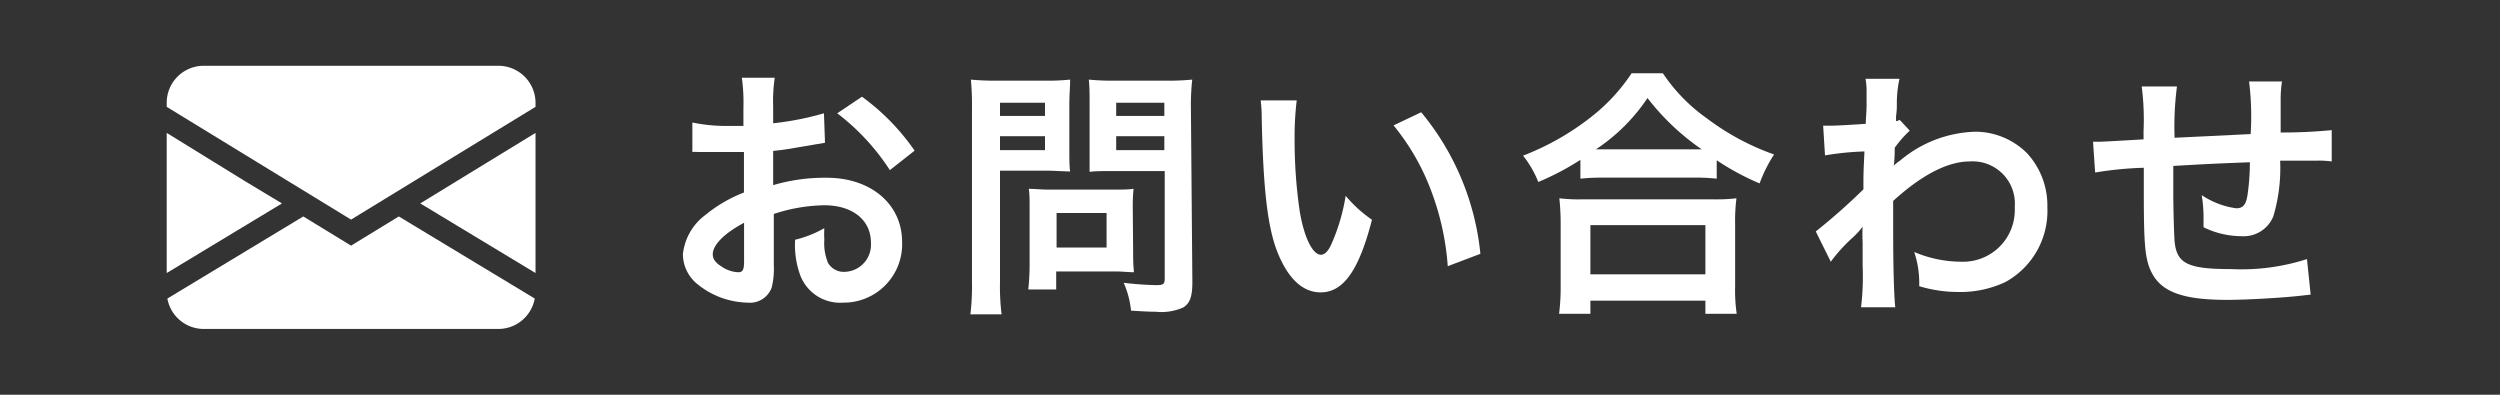
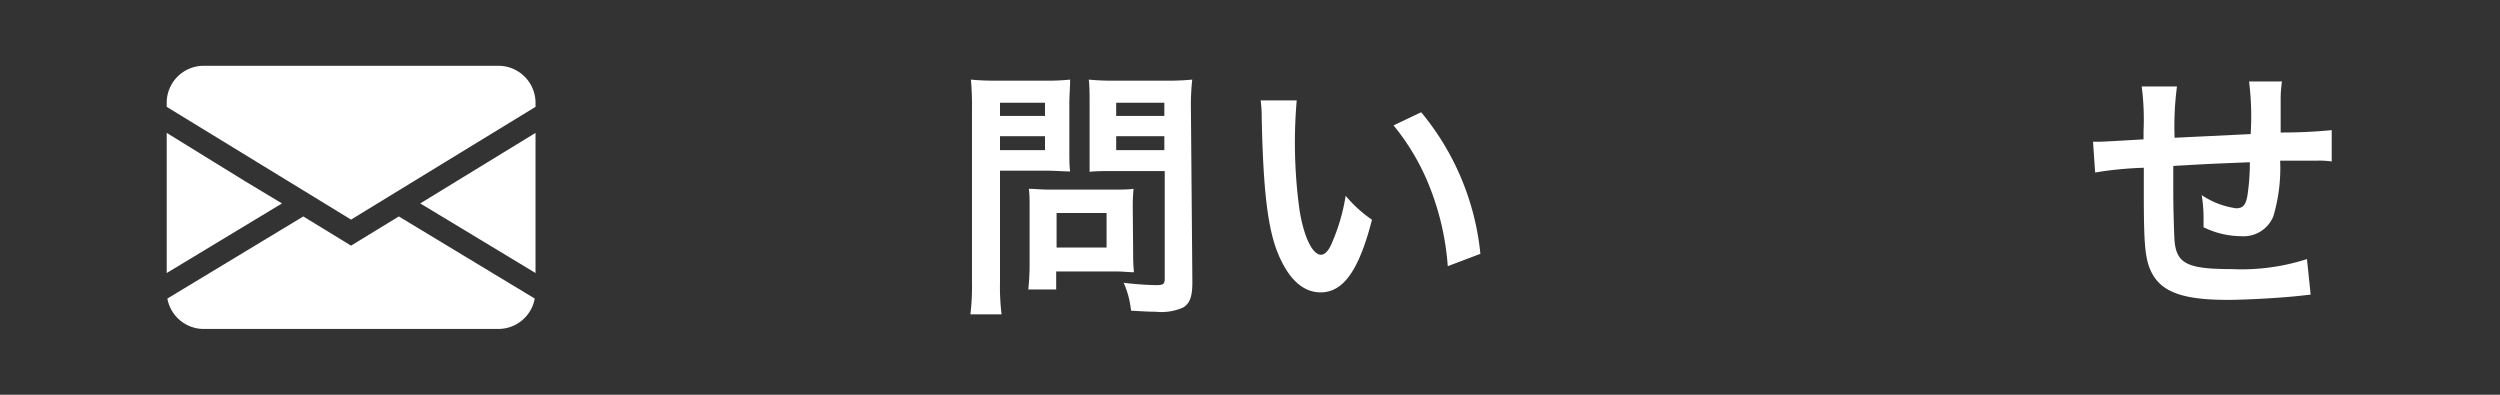
<svg xmlns="http://www.w3.org/2000/svg" viewBox="0 0 190 30">
  <rect x="0" y="0" width="190" height="30" fill="#333333" stroke="none" />
  <path d="M21.43,15.46l-8.76,5.29V10.1l6,3.7Zm6.13,2.67-.88.54-.88-.54-2.75-1.68L12.72,22.69A2.81,2.81,0,0,0,15.48,25h22.4a2.81,2.81,0,0,0,2.76-2.31L30.31,16.45Zm4.38-2.67,8.76,5.29V10.1l-6.05,3.7ZM37.88,5H15.48a2.81,2.81,0,0,0-2.81,2.82v.3l6.93,4.24,7.08,4.33,7.08-4.33L40.7,8.12v-.3A2.82,2.82,0,0,0,37.88,5Z" fill="#fff" />
-   <path d="M58.81,20.15a6,6,0,0,1-.16,1.7A1.76,1.76,0,0,1,56.81,23,6.23,6.23,0,0,1,53,21.59a2.94,2.94,0,0,1-1.1-2.26,4.27,4.27,0,0,1,1.72-3,10.7,10.7,0,0,1,2.92-1.7l0-3.08-.82,0c-.3,0-.58,0-1.08,0l-1.1,0-.5,0a3.75,3.75,0,0,0-.42,0l0-2.24A12.27,12.27,0,0,0,55,9.57c.2,0,.42,0,.7,0l.8,0V8.21a13.7,13.7,0,0,0-.12-2.3h2.5a12.28,12.28,0,0,0-.12,2.18V9.37a22.31,22.31,0,0,0,3.86-.76l.08,2.24-2.12.36c-.66.12-1.06.18-1.82.26v2.6a13.87,13.87,0,0,1,4.08-.56c3.34,0,5.72,2,5.72,4.88A4.44,4.44,0,0,1,64.05,23a3.23,3.23,0,0,1-3.28-2.22,6.68,6.68,0,0,1-.34-2.56,8.44,8.44,0,0,0,2.22-.88,6.93,6.93,0,0,0,0,.88,3.85,3.85,0,0,0,.28,1.76,1.38,1.38,0,0,0,1.26.68,2.06,2.06,0,0,0,2-2.22c0-1.72-1.4-2.84-3.54-2.84a12.8,12.8,0,0,0-3.84.66Zm-2.26-3.22c-1.5.8-2.38,1.68-2.38,2.4,0,.34.2.64.66.92a2.4,2.4,0,0,0,1.28.44c.34,0,.44-.18.44-.84Zm11.08-4a17.08,17.08,0,0,0-4-4.32l1.88-1.26a17,17,0,0,1,4,4.1Z" fill="#fff" />
  <path d="M76,21.43a17.15,17.15,0,0,0,.12,2.46H73.75a17.88,17.88,0,0,0,.12-2.48V8.31a22.36,22.36,0,0,0-.08-2.26,18.68,18.68,0,0,0,2,.08h3.54a16.9,16.9,0,0,0,2-.08c0,.64-.06,1.1-.06,1.88v3.3c0,.9,0,1.36.06,1.8-.48,0-1.18-.06-1.84-.06H76ZM76,8.81h3.42v-1H76Zm0,2.6h3.42V10.35H76Zm10.12,7.92a12.52,12.52,0,0,0,.06,1.36c-.42,0-.84-.06-1.42-.06H80.27V22H78.15a17.82,17.82,0,0,0,.1-1.94V15.75c0-.54,0-1-.06-1.4.44,0,.9.06,1.48.06h4.94c.62,0,1.12,0,1.54-.06a13.2,13.2,0,0,0-.06,1.38Zm-5.82-.52h3.8V16.19h-3.8Zm10.32,2.62c0,1.1-.18,1.62-.7,1.94a4.08,4.08,0,0,1-2.1.32c-.32,0-.54,0-1.86-.08a7,7,0,0,0-.56-2.12,23.36,23.36,0,0,0,2.46.18c.56,0,.66-.08.66-.52V13H84.63c-.66,0-1.38,0-1.82.06,0-.54,0-.94,0-1.8V7.93c0-.76,0-1.3-.06-1.88a18,18,0,0,0,2,.08h3.8a19.09,19.09,0,0,0,2.06-.08,17.61,17.61,0,0,0-.1,2.24ZM84.83,8.81h3.66v-1H84.83Zm0,2.6h3.66V10.35H84.83Z" fill="#fff" />
-   <path d="M98.55,7.63a23.25,23.25,0,0,0-.16,3A37.43,37.43,0,0,0,98.77,16c.34,2.08,1,3.36,1.62,3.36.3,0,.58-.3.82-.86a14.74,14.74,0,0,0,1.06-3.62,9.87,9.87,0,0,0,2,1.82c-1,3.9-2.2,5.52-3.9,5.52-1.34,0-2.42-1-3.22-2.9S96,14.45,95.89,8.91a9.56,9.56,0,0,0-.08-1.28Zm9.46.9a19.94,19.94,0,0,1,4.5,10.76l-2.48.94a20.27,20.27,0,0,0-1.28-5.78,17.46,17.46,0,0,0-2.84-4.92Z" fill="#fff" />
-   <path d="M120.11,12.15a20.36,20.36,0,0,1-3.2,1.68,7.75,7.75,0,0,0-1.16-2,20,20,0,0,0,5.1-2.88A14,14,0,0,0,124,5.57h2.38A13.07,13.07,0,0,0,129.73,9a18.81,18.81,0,0,0,5.1,2.74,10.77,10.77,0,0,0-1.1,2.2,19.44,19.44,0,0,1-3.26-1.76v1.4a14.56,14.56,0,0,0-1.8-.08h-6.84a15.06,15.06,0,0,0-1.72.08Zm-1.62,11.7a16,16,0,0,0,.12-2.12V17.07a18.06,18.06,0,0,0-.1-2,12.6,12.6,0,0,0,1.72.08h10a13.12,13.12,0,0,0,1.74-.08,13.63,13.63,0,0,0-.1,2v4.68a12.49,12.49,0,0,0,.12,2.1h-2.38v-1h-8.74v1Zm2.38-3h8.74V17.11h-8.74Zm7.78-9.5h.68a18.27,18.27,0,0,1-4.12-3.9,14,14,0,0,1-3.92,3.9h7.36Z" fill="#fff" />
-   <path d="M138,17.59a47,47,0,0,0,3.62-3.2c0-1.22,0-1.24.08-2.88a21.43,21.43,0,0,0-3,.3l-.14-2.26c.32,0,.48,0,.66,0,.36,0,1.46-.06,2.58-.14,0-.52.06-.78.06-1.5,0-.38,0-.66,0-.84v-.2a4.94,4.94,0,0,0-.08-.88l2.58,0a8.61,8.61,0,0,0-.2,1.92c0,.38,0,.38-.06.94v.36a.91.91,0,0,0,.28-.1l.76.82a8.46,8.46,0,0,0-1.14,1.3c0,.86-.06,1.3-.08,1.36l0,0a3.52,3.52,0,0,1,.48-.38,9.26,9.26,0,0,1,5.76-2.2,5.58,5.58,0,0,1,3.9,1.64,5.87,5.87,0,0,1,1.54,4.12,6.16,6.16,0,0,1-3.18,5.66,8,8,0,0,1-3.56.76,10.25,10.25,0,0,1-3-.44,7.46,7.46,0,0,0-.38-2.6,9.15,9.15,0,0,0,3.56.74,3.93,3.93,0,0,0,4.08-4.14,3.21,3.21,0,0,0-3.42-3.48c-1.66,0-3.62,1-5.82,3l0,2.08c0,2.86.06,5.1.16,6h-2.6a19.9,19.9,0,0,0,.12-3.2V18.41a10.14,10.14,0,0,1,0-1.18h0a6.42,6.42,0,0,1-.88.94,12.12,12.12,0,0,0-1.54,1.72Z" fill="#fff" />
+   <path d="M98.55,7.63A37.43,37.43,0,0,0,98.77,16c.34,2.08,1,3.36,1.62,3.36.3,0,.58-.3.82-.86a14.74,14.74,0,0,0,1.06-3.62,9.87,9.87,0,0,0,2,1.82c-1,3.9-2.2,5.52-3.9,5.52-1.34,0-2.42-1-3.22-2.9S96,14.45,95.89,8.91a9.56,9.56,0,0,0-.08-1.28Zm9.46.9a19.94,19.94,0,0,1,4.5,10.76l-2.48.94a20.27,20.27,0,0,0-1.28-5.78,17.46,17.46,0,0,0-2.84-4.92Z" fill="#fff" />
  <path d="M175.61,22.39l-.9.1c-1.46.16-4.1.3-5.42.3-3.74,0-5.36-.72-6-2.64-.28-.9-.36-2-.36-5.46,0-.3,0-.38,0-1.94a27.32,27.32,0,0,0-3.7.36l-.16-2.34c.28,0,.48,0,.58,0s1.28-.06,3.26-.18c0-.32,0-.5,0-.62a19.73,19.73,0,0,0-.14-3.4h2.68a23.3,23.3,0,0,0-.18,3.9l5.78-.28a21.63,21.63,0,0,0-.12-4h2.5a9.12,9.12,0,0,0-.1,1.38v2.5a38.57,38.57,0,0,0,3.88-.18l0,2.38a7,7,0,0,0-1.14-.06l-2.78,0a12.79,12.79,0,0,1-.52,4.24,2.44,2.44,0,0,1-2.44,1.5,6.56,6.56,0,0,1-2.86-.68c0-.4,0-.52,0-.8a10.65,10.65,0,0,0-.14-1.64,6.2,6.2,0,0,0,2.62,1c.52,0,.74-.26.86-1a17.24,17.24,0,0,0,.18-2.5c-3,.12-3,.12-5.82.28v.54c0,.1,0,.1,0,1.16v.42c0,1,.06,3.22.1,3.62.16,1.68,1,2.1,4.28,2.1a16.26,16.26,0,0,0,5.78-.76Z" fill="#fff" />
  <rect width="190" height="30" fill="none" />
</svg>